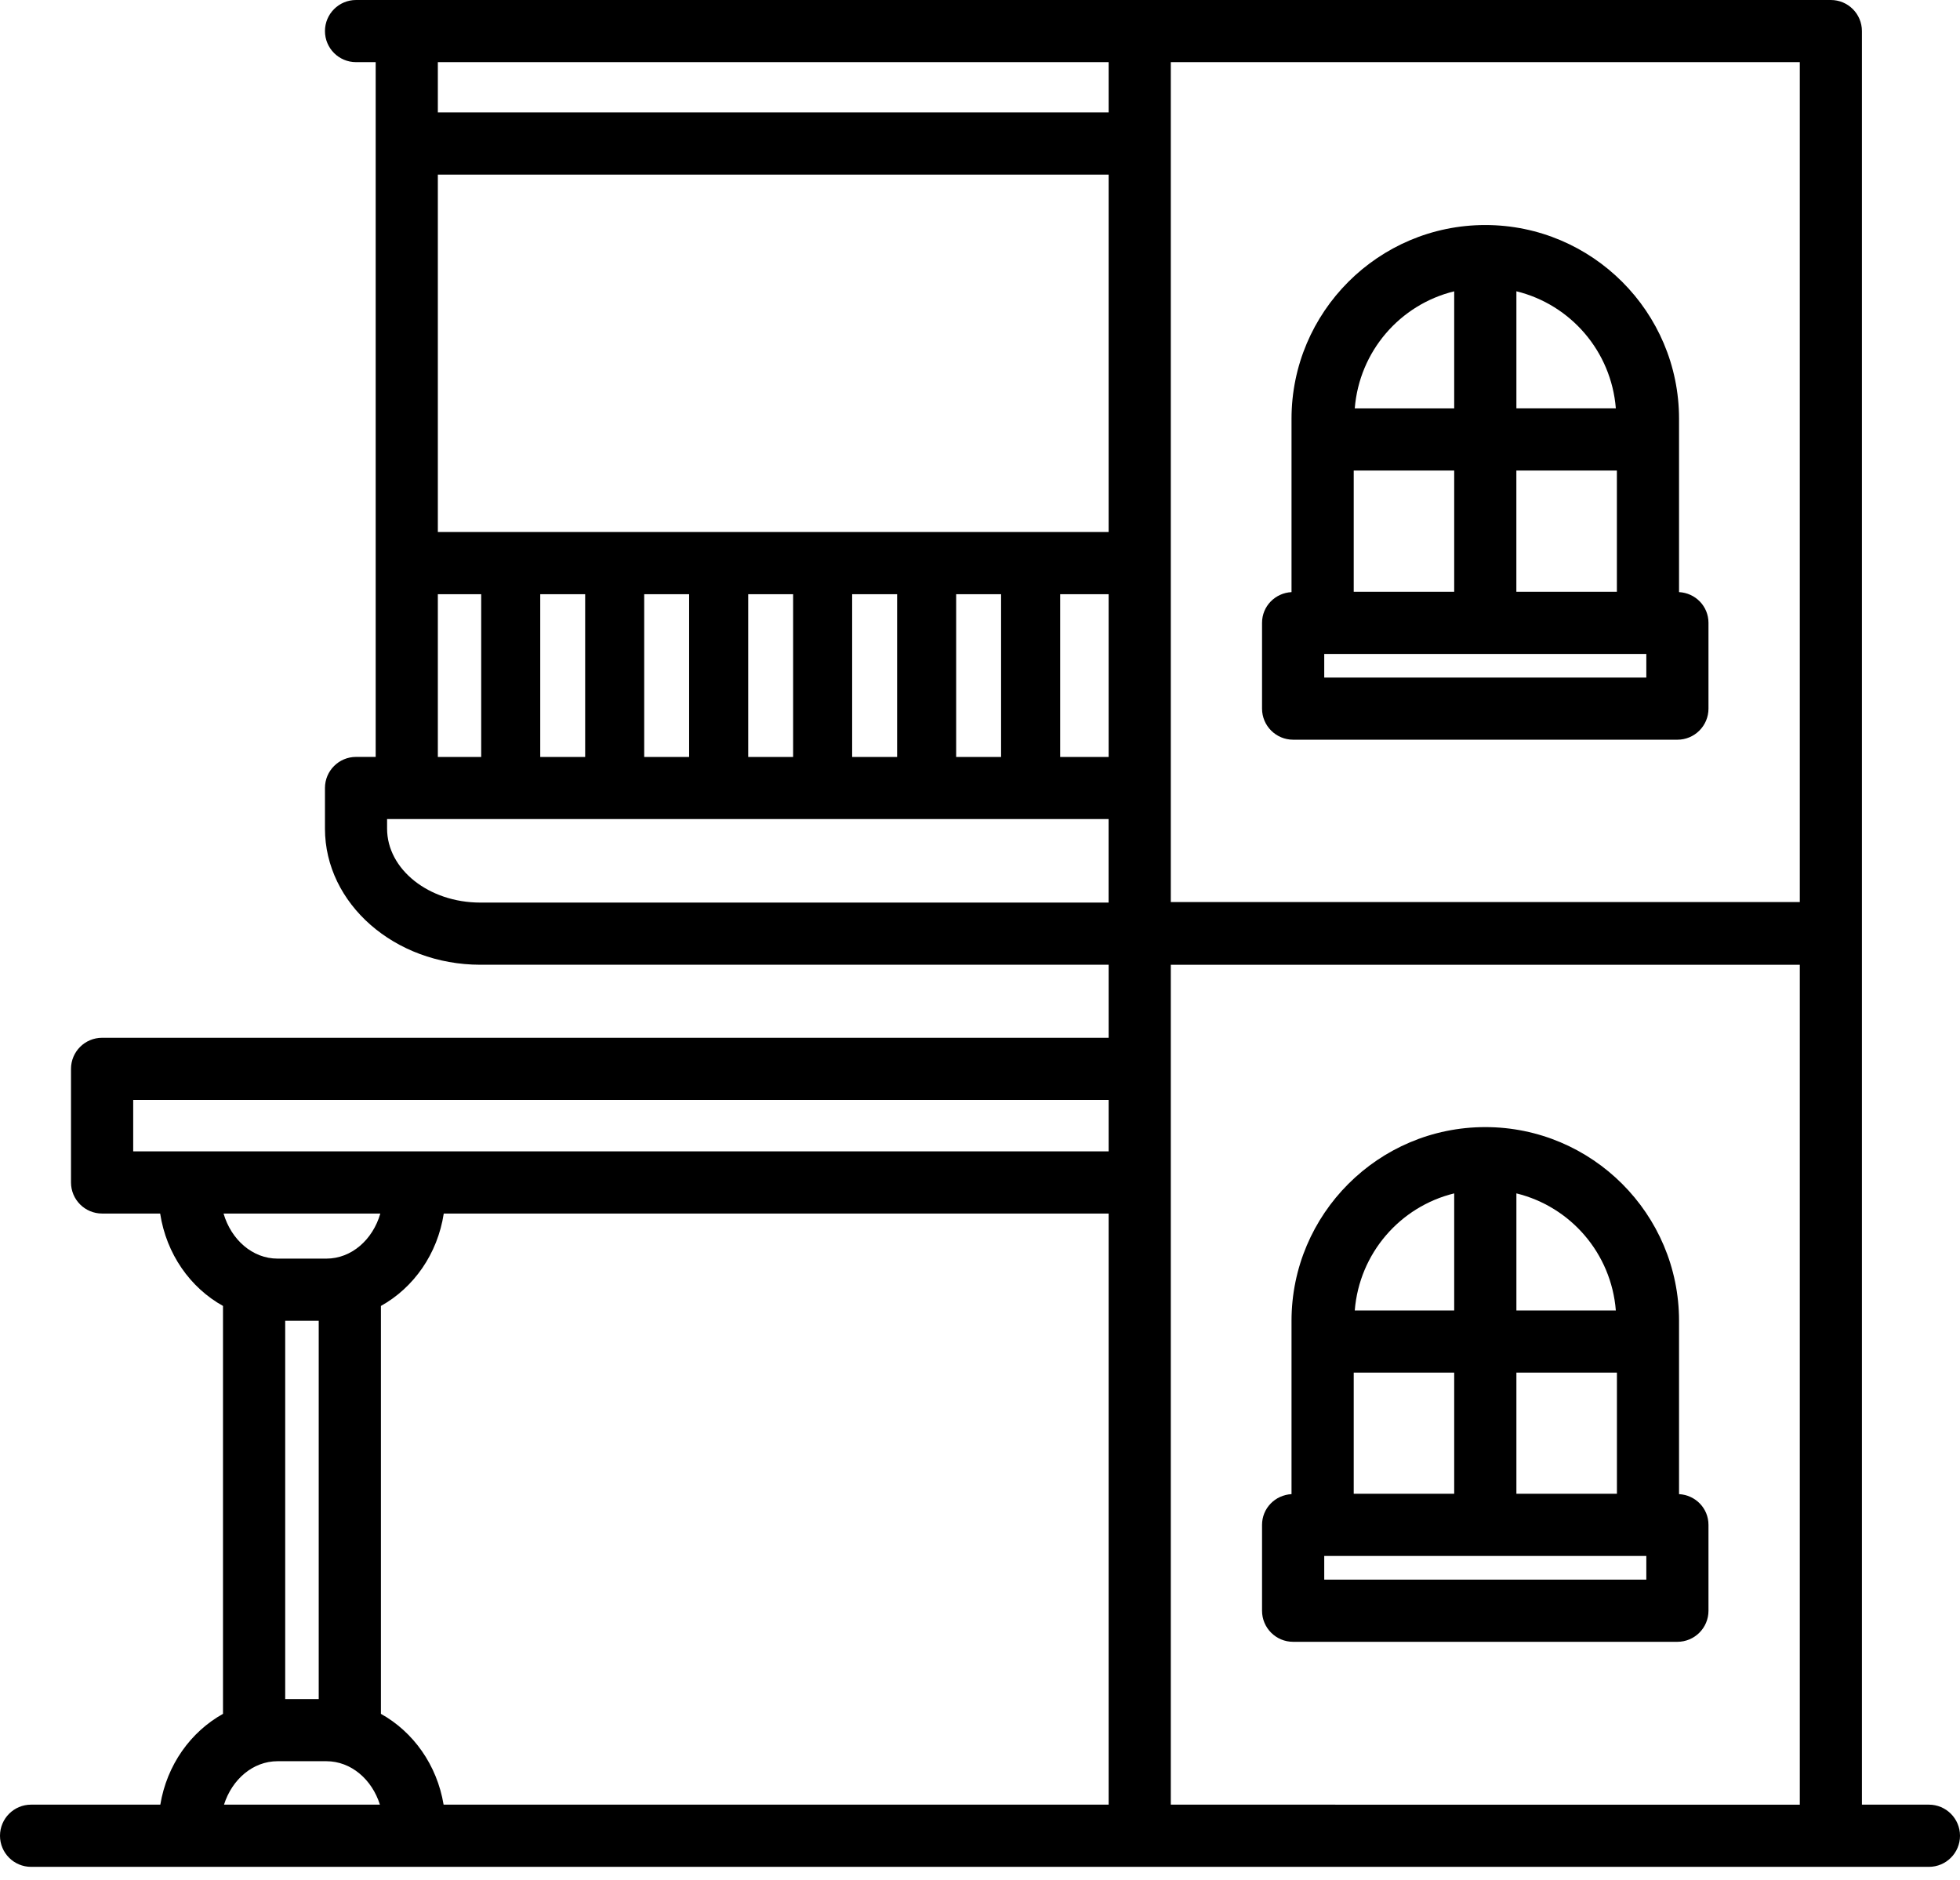
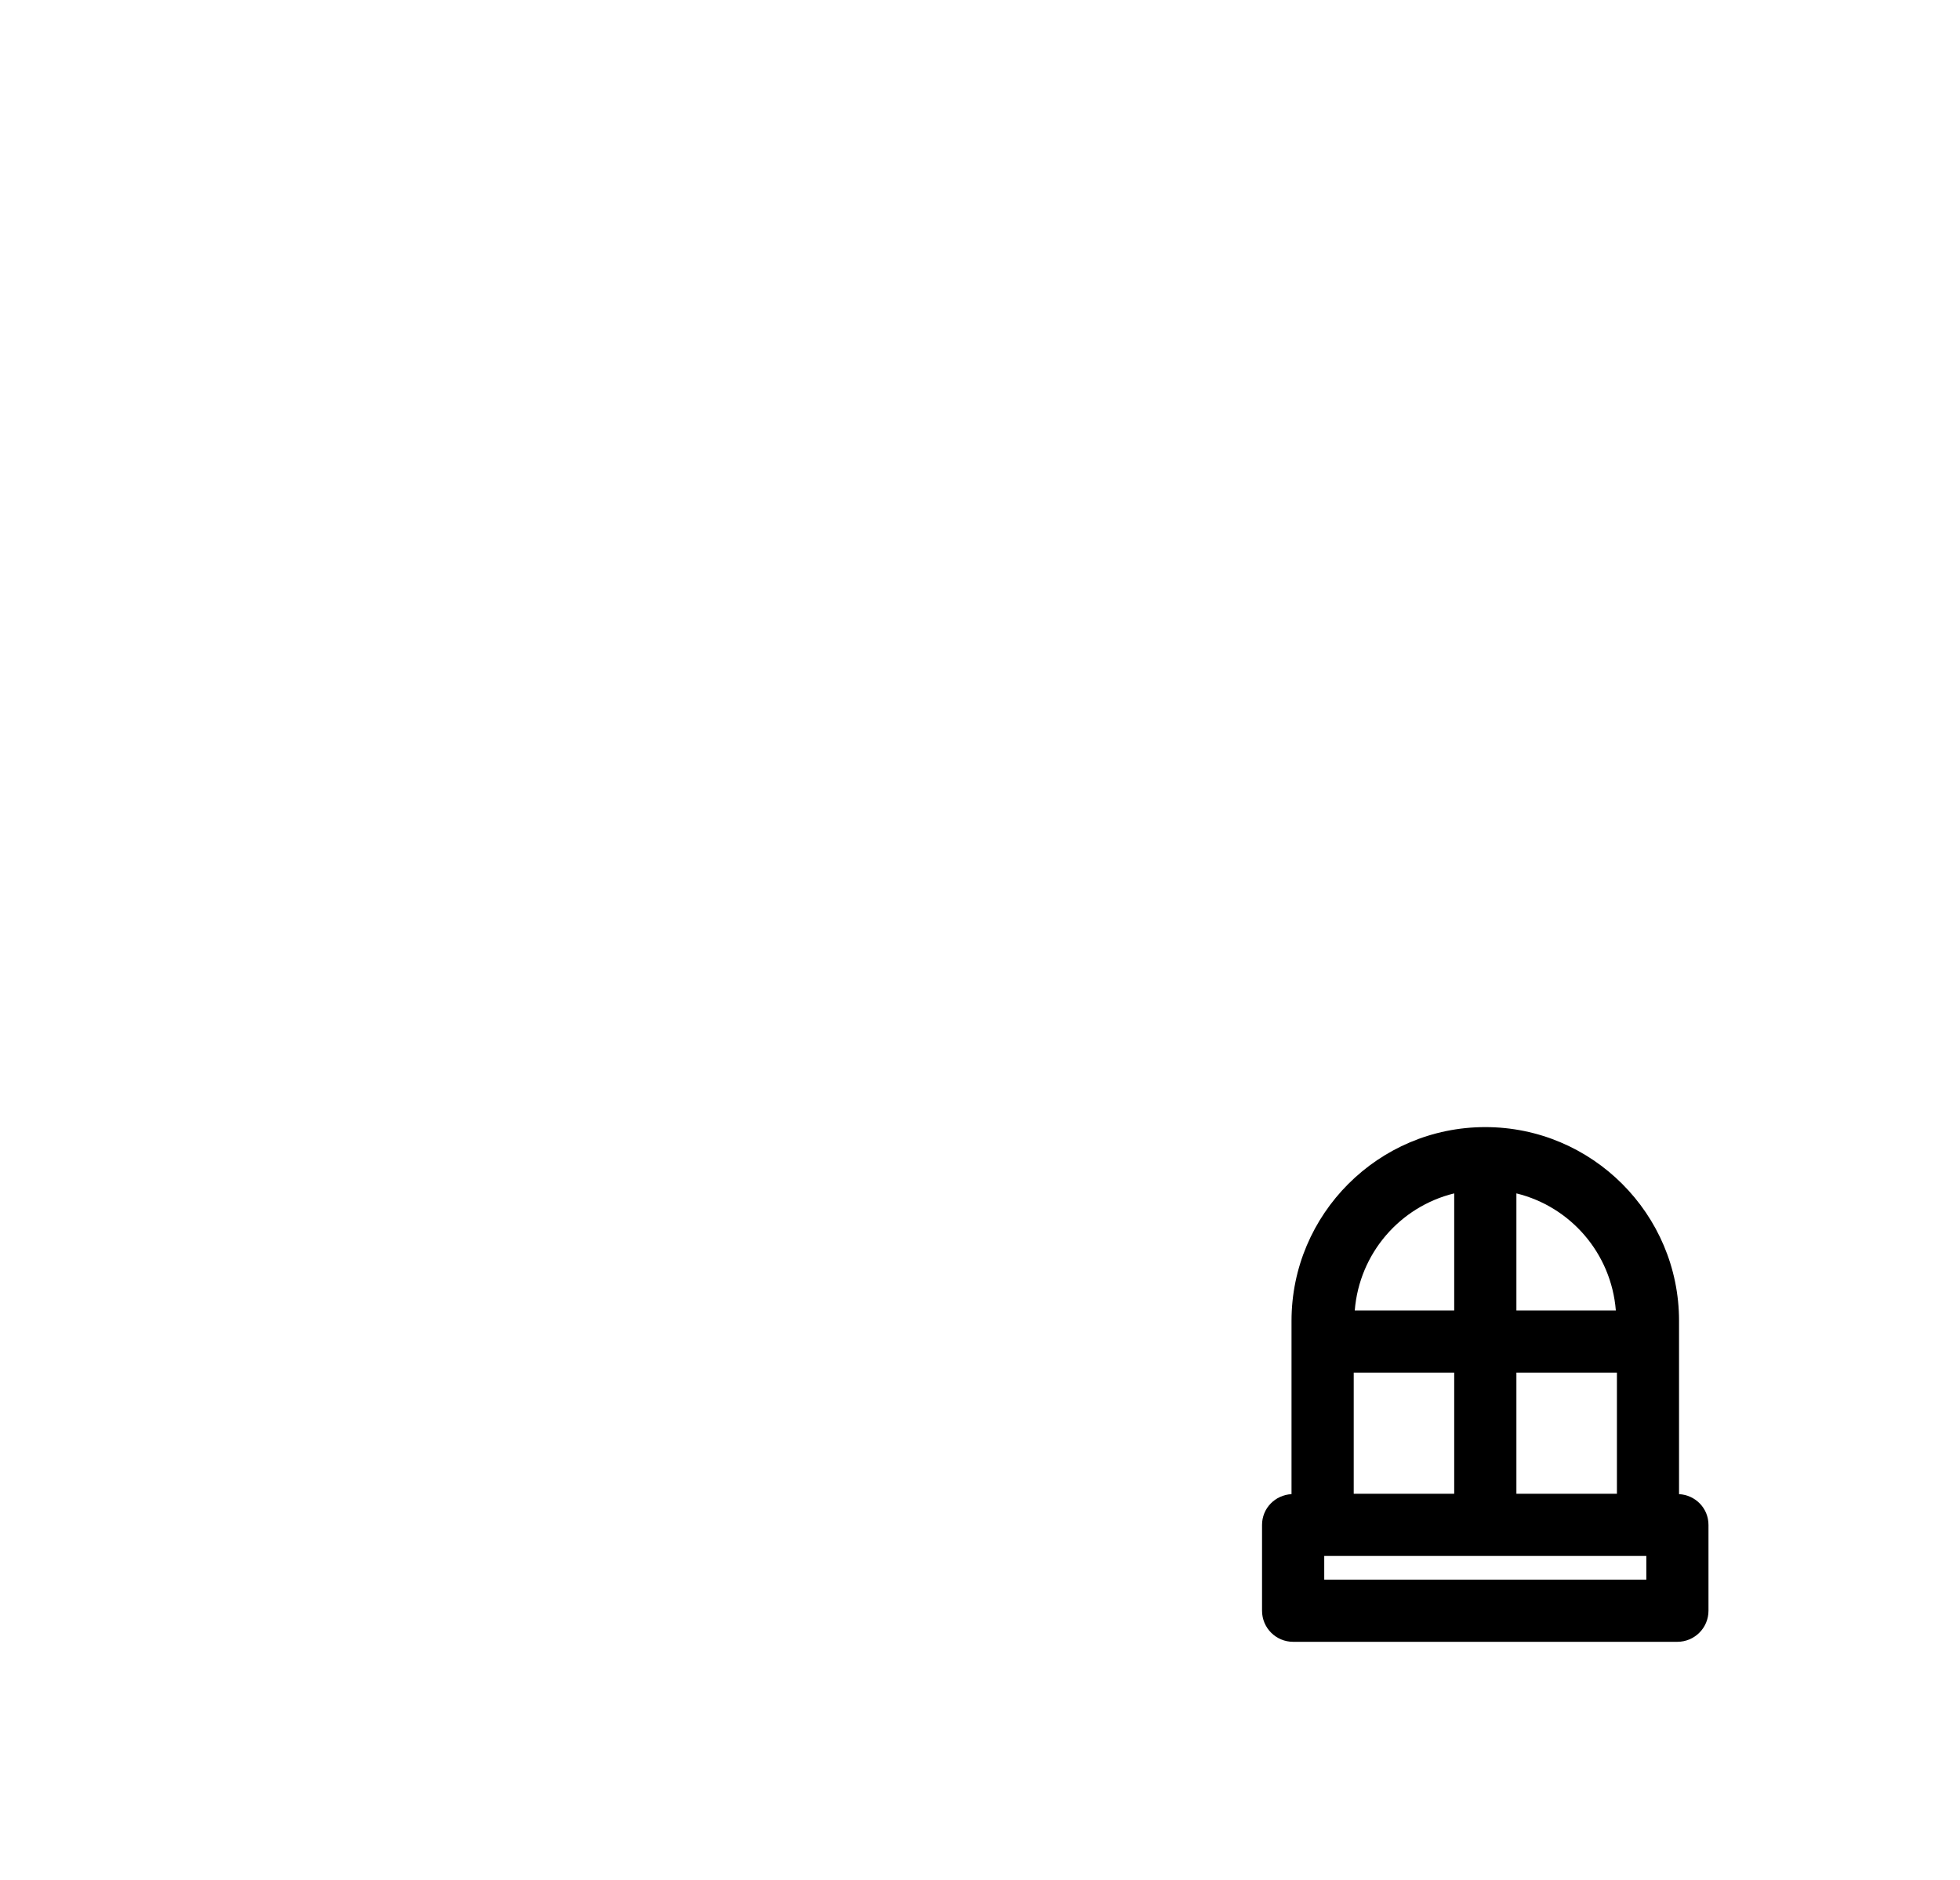
<svg xmlns="http://www.w3.org/2000/svg" width="49" height="47" viewBox="0 0 49 47" fill="none">
-   <path d="M48.222 45.117H46.548V23.342V23.329V0.777C46.548 0.348 46.201 0 45.771 0H28.492H10.169H8.901C8.472 0 8.124 0.348 8.124 0.777C8.124 1.206 8.472 1.554 8.901 1.554H9.392V3.588V14.078V15.011V18.923H8.901C8.472 18.923 8.124 19.271 8.124 19.7V20.715C8.124 22.593 9.867 24.119 12.009 24.119H27.716V25.945H2.552C2.123 25.945 1.775 26.293 1.775 26.722V29.562C1.775 29.991 2.123 30.339 2.552 30.339H4.004C4.159 31.35 4.755 32.193 5.575 32.649V42.847C4.766 43.298 4.172 44.124 4.008 45.117H0.777C0.348 45.117 0 45.465 0 45.895C0 46.324 0.348 46.672 0.777 46.672H28.493H45.772H48.223C48.652 46.672 49 46.324 49 45.895C49 45.465 48.652 45.117 48.222 45.117ZM7.968 33.02V42.477H7.13V33.02H7.968ZM9.523 42.847V32.649C10.342 32.193 10.939 31.35 11.094 30.339H27.716V45.117H11.09C10.925 44.124 10.332 43.298 9.523 42.847ZM10.946 4.366H27.716V13.301H10.946V4.366ZM14.629 14.855V18.924H13.506V14.855H14.629ZM16.105 14.855H17.228V18.924H16.105V14.855ZM18.705 14.855H19.828V18.924H18.705V14.855ZM21.304 14.855H22.428V18.924H21.304V14.855ZM23.904 14.855H25.027V18.924H23.904V14.855ZM26.504 14.855H27.716V18.924H26.504V14.855ZM44.995 22.552H29.27V19.7V14.078V3.588V1.554H44.995V22.552ZM27.716 1.554V2.811H10.946V1.554H27.716ZM10.946 15.011V14.855H12.03V18.924H10.946V15.011ZM9.677 20.715V20.477H10.168H27.715V22.565H12.009C10.723 22.565 9.677 21.736 9.677 20.715ZM3.33 27.499H27.716V28.785H3.33V27.499ZM9.508 30.34C9.319 30.992 8.789 31.466 8.158 31.466H6.94C6.31 31.466 5.78 30.992 5.589 30.34H9.508ZM6.94 44.031H8.158C8.776 44.031 9.299 44.485 9.498 45.117H5.6C5.8 44.486 6.322 44.031 6.94 44.031ZM29.27 45.117V29.563V26.723V24.12H44.995V45.118L29.27 45.117Z" fill="black" />
-   <path d="M32.329 18.493H41.935C42.364 18.493 42.712 18.145 42.712 17.716V15.572C42.712 15.156 42.386 14.825 41.976 14.803V10.47C41.976 7.799 39.803 5.626 37.132 5.626C34.461 5.626 32.288 7.799 32.288 10.47V14.803C31.878 14.825 31.551 15.156 31.551 15.572V17.717C31.552 18.145 31.9 18.493 32.329 18.493ZM33.843 11.764H36.355V14.794H33.843V11.764ZM40.422 14.794H37.909V11.764H40.422V14.794ZM41.158 16.939H33.106V16.349H41.158V16.939ZM40.396 10.209H37.91V7.282C39.265 7.614 40.282 8.782 40.396 10.209ZM36.355 7.283V10.21H33.869C33.983 8.782 35 7.614 36.355 7.283Z" fill="black" />
  <path d="M41.976 37.354V33.022C41.976 30.351 39.803 28.178 37.132 28.178C34.461 28.178 32.288 30.351 32.288 33.022V37.354C31.878 37.376 31.551 37.707 31.551 38.123V40.269C31.551 40.698 31.899 41.046 32.328 41.046H41.934C42.364 41.046 42.712 40.698 42.712 40.269V38.123C42.712 37.707 42.386 37.376 41.976 37.354ZM37.91 37.345V34.316H40.423V37.345H37.91ZM33.843 37.345V34.316H36.355V37.345H33.843ZM40.396 32.762H37.91V29.835C39.265 30.166 40.282 31.335 40.396 32.762ZM36.355 29.835V32.762H33.869C33.983 31.335 35 30.166 36.355 29.835ZM41.158 39.491H33.106V38.9H41.158V39.491Z" fill="black" />
</svg>